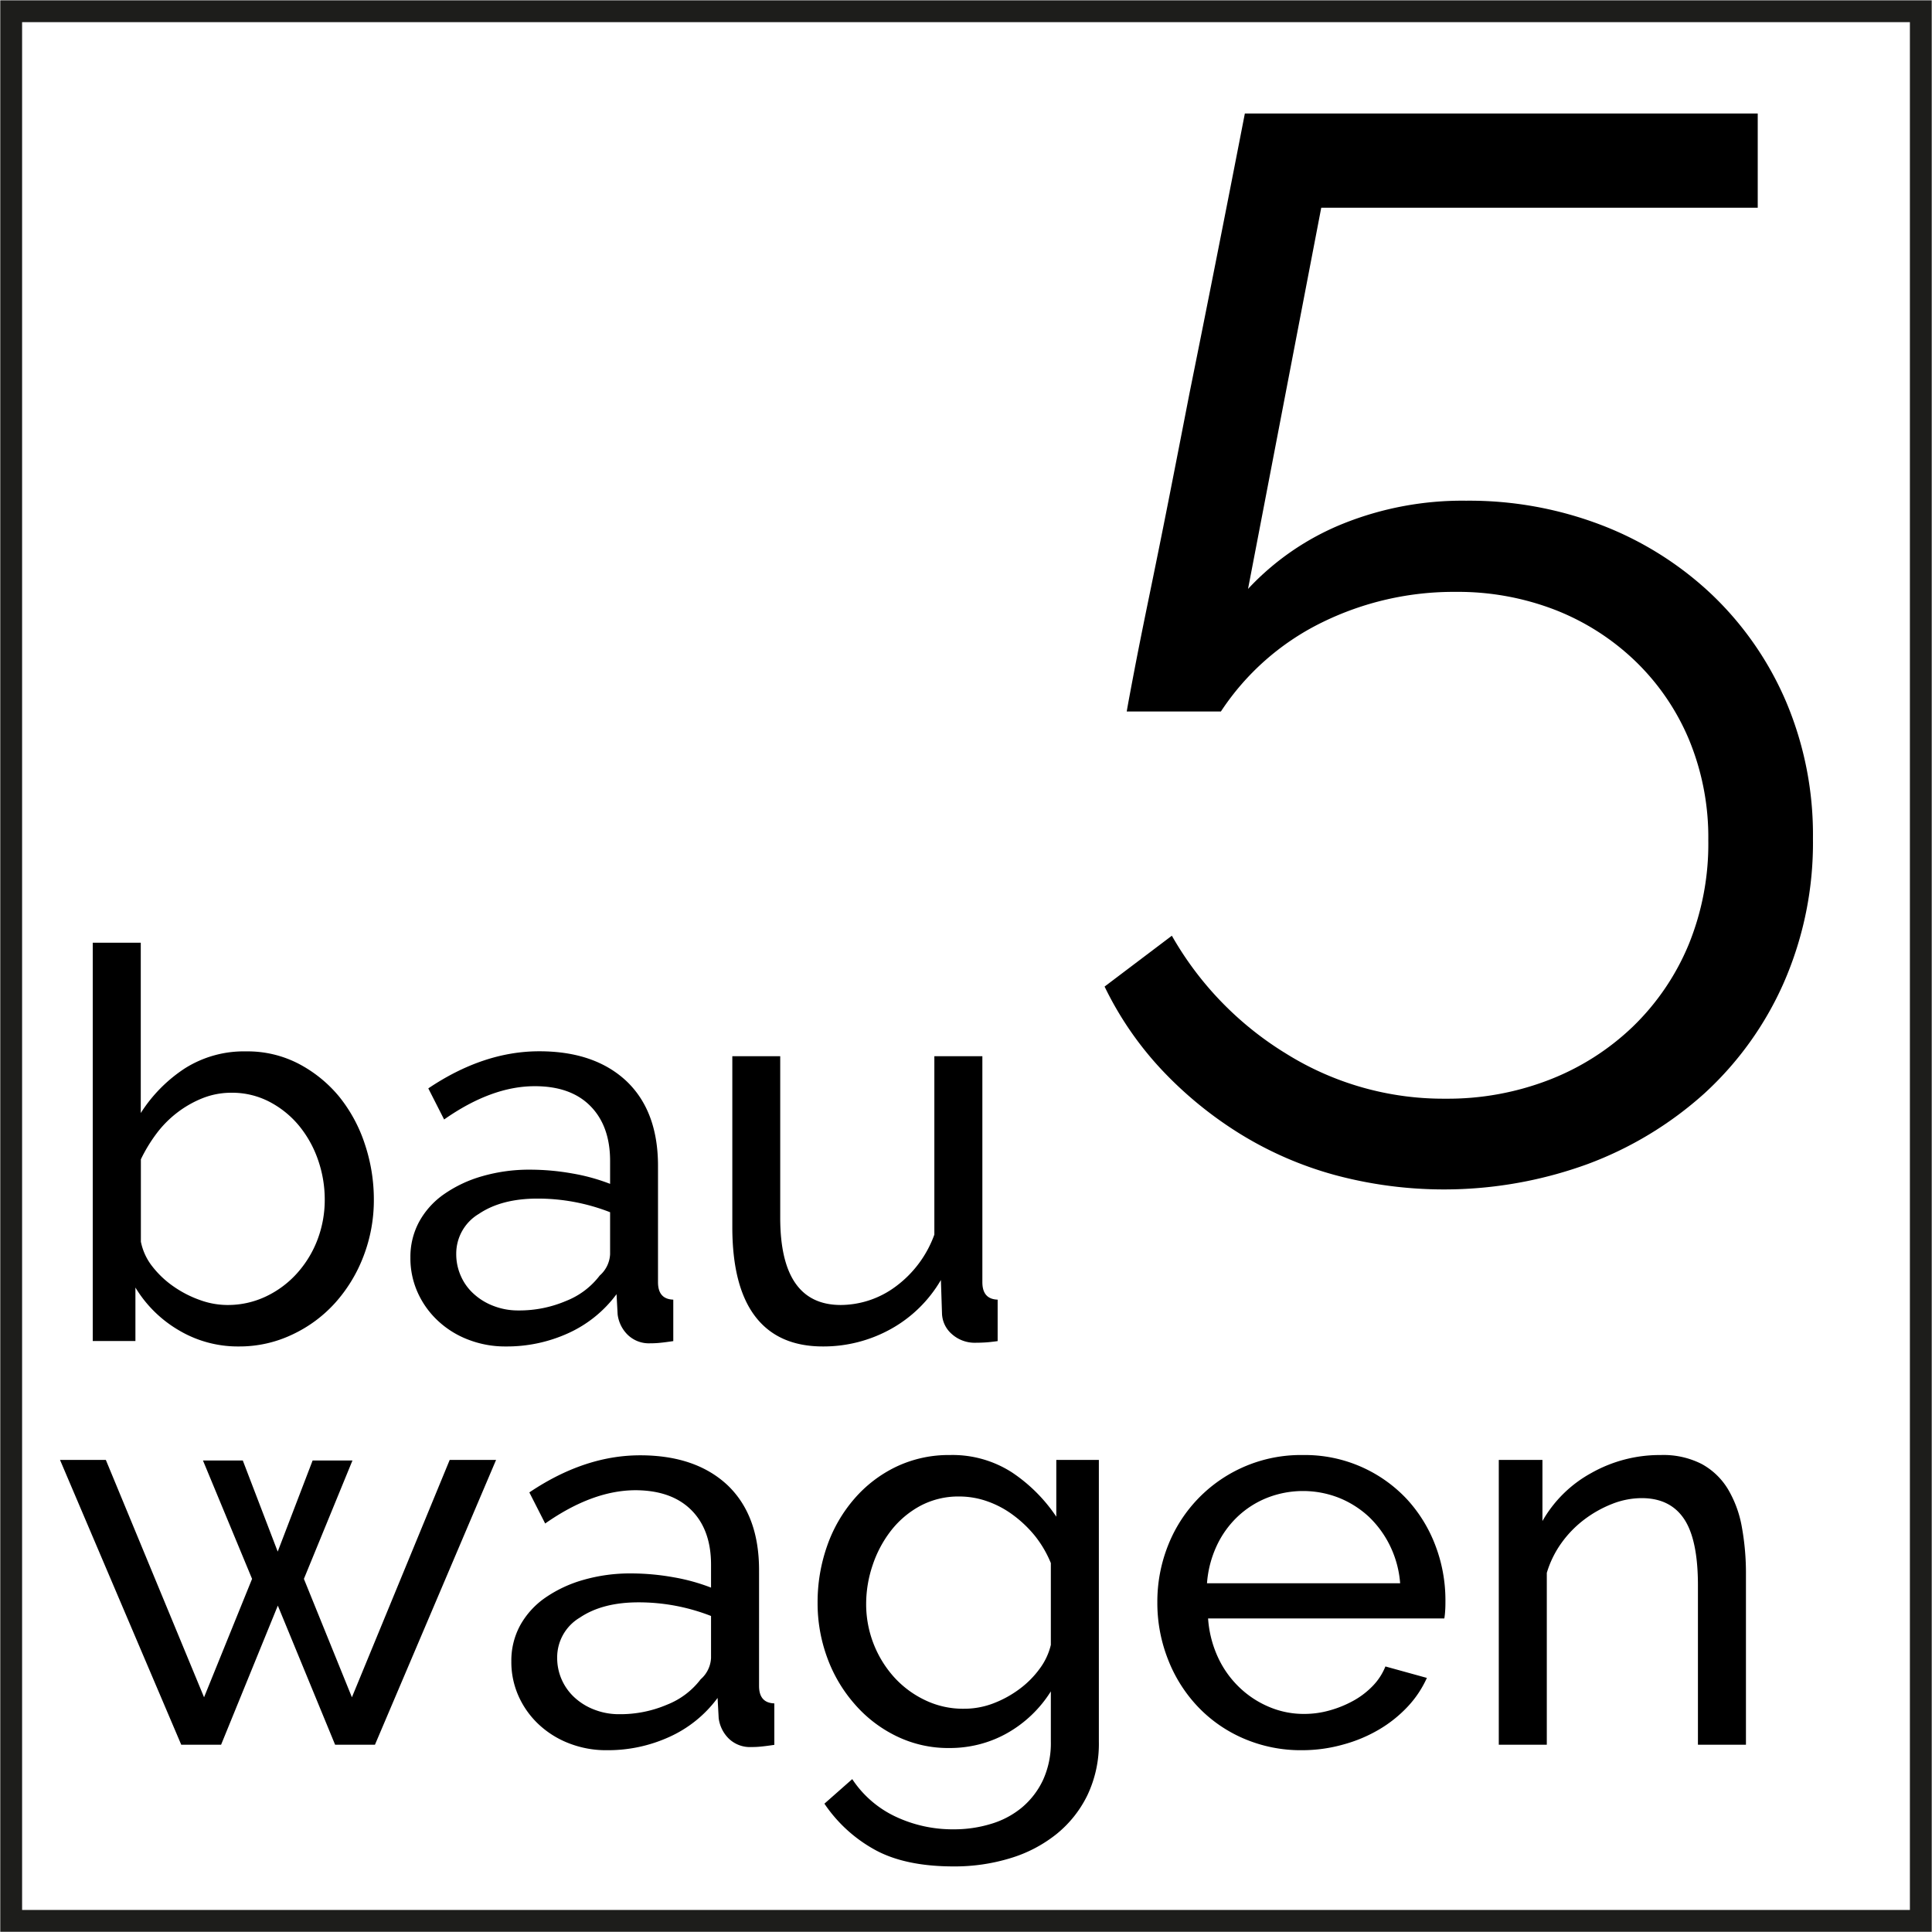
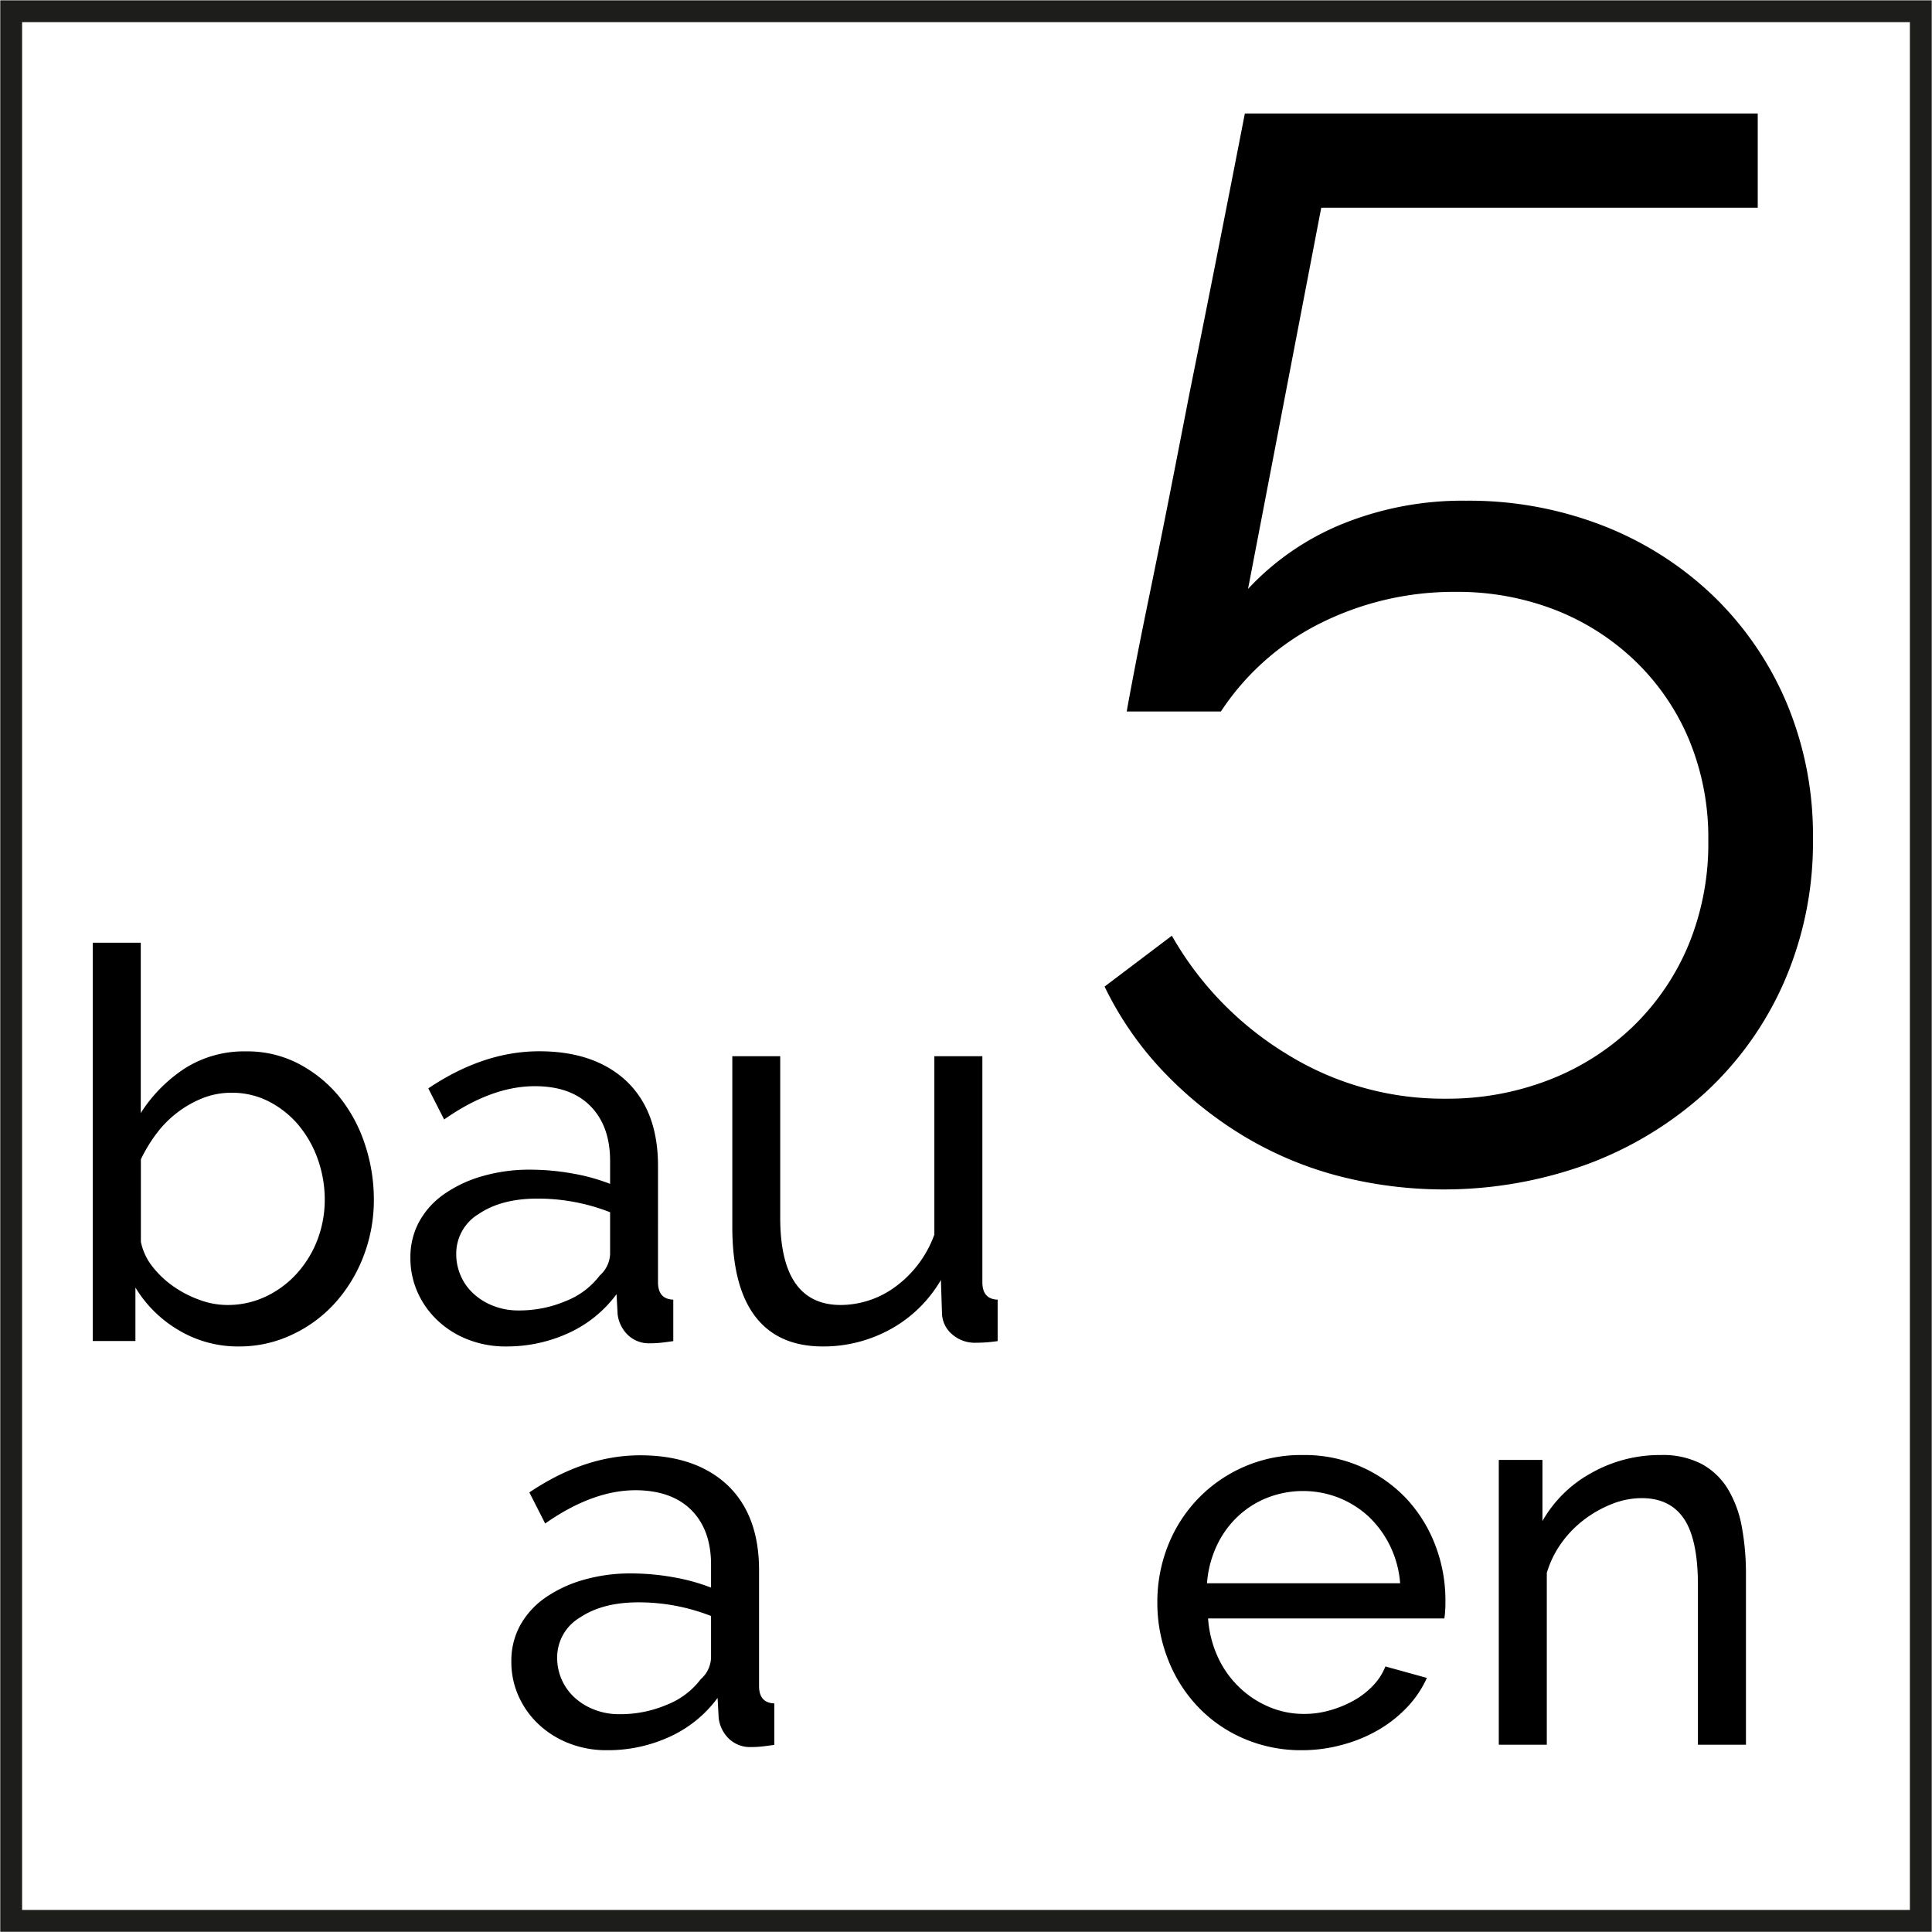
<svg xmlns="http://www.w3.org/2000/svg" id="Ebene_1" data-name="Ebene 1" viewBox="0 0 354.1 354.11">
  <defs>
    <style>.cls-1{fill:none;stroke:#1d1d1b;stroke-miterlimit:10;stroke-width:4px;}</style>
  </defs>
  <path d="M43.82,246.78a21.15,21.15,0,0,1-11.1-3,22.62,22.62,0,0,1-7.9-7.8v9.8H17v-73h8.8V204a27.2,27.2,0,0,1,8.1-8.2,20.23,20.23,0,0,1,11.2-3.1,20.29,20.29,0,0,1,9.7,2.3A24.17,24.17,0,0,1,62.17,201a27.41,27.41,0,0,1,4.7,8.7,31.92,31.92,0,0,1,1.65,10.15,28.61,28.61,0,0,1-1.9,10.4,27.34,27.34,0,0,1-5.2,8.55,24.57,24.57,0,0,1-7.85,5.8A22.48,22.48,0,0,1,43.82,246.78Zm-2.2-7.6a16.24,16.24,0,0,0,7.2-1.6,18,18,0,0,0,5.7-4.3,19.6,19.6,0,0,0,3.7-6.15,20.51,20.51,0,0,0,1.3-7.25,22.08,22.08,0,0,0-1.25-7.35,20.29,20.29,0,0,0-3.5-6.25,17.56,17.56,0,0,0-5.4-4.35,14.76,14.76,0,0,0-6.95-1.65,14.23,14.23,0,0,0-5.3,1,19.48,19.48,0,0,0-4.65,2.65,19.8,19.8,0,0,0-3.8,3.85,28.43,28.43,0,0,0-2.85,4.7v15.1a10.74,10.74,0,0,0,2.15,4.6,17.6,17.6,0,0,0,3.9,3.65,20.14,20.14,0,0,0,4.8,2.45A14.83,14.83,0,0,0,41.62,239.18Z" />
  <path d="M92.72,246.78a18.63,18.63,0,0,1-6.9-1.25,16.91,16.91,0,0,1-5.55-3.45,16.08,16.08,0,0,1-3.7-5.15,15.27,15.27,0,0,1-1.35-6.45,13.49,13.49,0,0,1,1.6-6.55,14.85,14.85,0,0,1,4.55-5.05,23.38,23.38,0,0,1,7-3.3,31,31,0,0,1,8.85-1.2,44.19,44.19,0,0,1,7.7.7,35.76,35.76,0,0,1,6.9,1.9v-4.2q0-6.39-3.6-10.05T98,199.08q-7.9,0-16.6,6.1l-2.9-5.7q10.1-6.79,20.3-6.8t16.05,5.5q5.75,5.5,5.75,15.5V235c0,2.07.93,3.14,2.8,3.2v7.6c-.94.14-1.7.24-2.3.3a16.52,16.52,0,0,1-1.9.1,5.57,5.57,0,0,1-4.15-1.55,6.33,6.33,0,0,1-1.85-3.75l-.2-3.7a22.59,22.59,0,0,1-8.85,7.15A27.1,27.1,0,0,1,92.72,246.78Zm2.3-6.6a21.78,21.78,0,0,0,8.75-1.75,14.31,14.31,0,0,0,6.15-4.65,5.56,5.56,0,0,0,1.9-3.9v-7.7a36.39,36.39,0,0,0-13.3-2.5q-6.6,0-10.75,2.8a8.47,8.47,0,0,0-4.15,7.3,9.84,9.84,0,0,0,.85,4.1,9.55,9.55,0,0,0,2.4,3.3,11.26,11.26,0,0,0,3.65,2.2A12.39,12.39,0,0,0,95,240.18Z" />
  <path d="M150.82,246.78q-8.2,0-12.4-5.5t-4.2-16.4v-31.3H143v29.6q0,16,11.1,16a17,17,0,0,0,10.15-3.45,20.44,20.44,0,0,0,7-9.45v-32.7h8.8V235q0,3.11,2.8,3.2v7.6c-1,.14-1.79.22-2.35.25s-1.12.05-1.65.05a6.27,6.27,0,0,1-4.35-1.55,5.21,5.21,0,0,1-1.85-3.85l-.2-6.1a24.2,24.2,0,0,1-9.2,9A25.42,25.42,0,0,1,150.82,246.78Z" />
-   <path d="M82.42,267.58h8.5l-22.2,52.2h-7.3l-10.5-25.5-10.4,25.5h-7.3L11,267.58h8.4l18,43.5,8.8-21.7-9-21.7h7.3l6.4,16.7,6.4-16.7h7.3l-8.9,21.7,8.8,21.7Z" />
  <path d="M111.22,320.78a18.63,18.63,0,0,1-6.9-1.25,17.12,17.12,0,0,1-5.55-3.45,16.08,16.08,0,0,1-3.7-5.15,15.27,15.27,0,0,1-1.35-6.45,13.49,13.49,0,0,1,1.6-6.55,15,15,0,0,1,4.55-5.05,23.5,23.5,0,0,1,7-3.3,31,31,0,0,1,8.85-1.2,44.19,44.19,0,0,1,7.7.7,35.76,35.76,0,0,1,6.9,1.9v-4.2q0-6.39-3.6-10t-10.2-3.65q-7.9,0-16.6,6.1l-2.9-5.7q10.1-6.8,20.3-6.8t16.05,5.5q5.74,5.51,5.75,15.5V309q0,3.11,2.8,3.2v7.6c-.93.14-1.7.24-2.3.3a16.4,16.4,0,0,1-1.9.1,5.58,5.58,0,0,1-4.15-1.55,6.38,6.38,0,0,1-1.85-3.75l-.2-3.7a22.45,22.45,0,0,1-8.85,7.15A27.07,27.07,0,0,1,111.22,320.78Zm2.3-6.6a21.78,21.78,0,0,0,8.75-1.75,14.31,14.31,0,0,0,6.15-4.65,5.52,5.52,0,0,0,1.9-3.9v-7.7a36.39,36.39,0,0,0-13.3-2.5q-6.6,0-10.75,2.8a8.47,8.47,0,0,0-4.15,7.3,9.81,9.81,0,0,0,3.25,7.4,11.26,11.26,0,0,0,3.65,2.2A12.39,12.39,0,0,0,113.52,314.18Z" />
-   <path d="M174,320.38a21.61,21.61,0,0,1-9.75-2.2,23.94,23.94,0,0,1-7.65-5.9,26.68,26.68,0,0,1-5-8.5,28.88,28.88,0,0,1-1.75-10,31.06,31.06,0,0,1,1.75-10.45,26.45,26.45,0,0,1,5-8.65,23.66,23.66,0,0,1,7.65-5.85,22.37,22.37,0,0,1,9.85-2.15,20.1,20.1,0,0,1,11.4,3.2,29.46,29.46,0,0,1,8.1,8.1v-10.4h7.8v51.6a21.94,21.94,0,0,1-2.1,9.85,20.91,20.91,0,0,1-5.7,7.15,25.07,25.07,0,0,1-8.45,4.4,34.91,34.91,0,0,1-10.35,1.5q-8.91,0-14.45-3.05a26.59,26.59,0,0,1-9.25-8.45l5.1-4.5a19.38,19.38,0,0,0,8,6.9,24.51,24.51,0,0,0,10.6,2.3,23.07,23.07,0,0,0,6.85-1,16,16,0,0,0,5.65-3,14.79,14.79,0,0,0,3.85-5,16.24,16.24,0,0,0,1.45-7.1V310a22.53,22.53,0,0,1-8,7.65,21,21,0,0,1-5.1,2.05A21.71,21.71,0,0,1,174,320.38Zm2.7-7.2a14.9,14.9,0,0,0,5.4-1,19.71,19.71,0,0,0,4.8-2.65,17.29,17.29,0,0,0,3.7-3.75,11.87,11.87,0,0,0,2-4.3v-15a20.35,20.35,0,0,0-2.85-4.9,21.79,21.79,0,0,0-4-3.85,17.74,17.74,0,0,0-4.75-2.55,15.39,15.39,0,0,0-5.15-.9,14.84,14.84,0,0,0-7.15,1.7,17.1,17.1,0,0,0-5.35,4.5,21.19,21.19,0,0,0-3.4,6.35,22.21,22.21,0,0,0-1.2,7.15,20,20,0,0,0,5.2,13.5,18.18,18.18,0,0,0,5.65,4.15A16,16,0,0,0,176.72,313.18Z" />
  <path d="M238.72,320.78a26.43,26.43,0,0,1-10.8-2.15,25.37,25.37,0,0,1-8.4-5.85,26.49,26.49,0,0,1-5.45-8.65,28.24,28.24,0,0,1-1.95-10.45,27.9,27.9,0,0,1,1.95-10.4,26.14,26.14,0,0,1,24.75-16.6,25.59,25.59,0,0,1,19,8.05,26.17,26.17,0,0,1,5.25,8.5,28.09,28.09,0,0,1,1.85,10c0,.74,0,1.4-.05,2a13.32,13.32,0,0,1-.15,1.4h-43.3a20.22,20.22,0,0,0,1.8,7.1,18.14,18.14,0,0,0,3.9,5.5,17.71,17.71,0,0,0,5.45,3.6,16.2,16.2,0,0,0,6.45,1.3,17,17,0,0,0,4.7-.65,20.09,20.09,0,0,0,4.3-1.75,14.94,14.94,0,0,0,3.55-2.7,11,11,0,0,0,2.35-3.6l7.6,2.1a19.17,19.17,0,0,1-3.55,5.3,23.5,23.5,0,0,1-5.2,4.15,26.53,26.53,0,0,1-6.55,2.75A27.76,27.76,0,0,1,238.72,320.78Zm17.9-30.6a18.91,18.91,0,0,0-1.85-6.85,18.6,18.6,0,0,0-3.9-5.35,17.79,17.79,0,0,0-5.45-3.45,18,18,0,0,0-13.2,0,17,17,0,0,0-5.45,3.5,17.62,17.62,0,0,0-3.8,5.35,19.65,19.65,0,0,0-1.75,6.8Z" />
  <path d="M320,319.78h-8.8v-29.2q0-8.4-2.55-12.2c-1.7-2.53-4.29-3.8-7.75-3.8a14.8,14.8,0,0,0-5.4,1.05,21.4,21.4,0,0,0-5.1,2.85,19.94,19.94,0,0,0-4.2,4.3,18.42,18.42,0,0,0-2.7,5.5v31.5h-8.8v-52.2h8v11.2a23,23,0,0,1,8.95-8.8,25.51,25.51,0,0,1,12.75-3.3,15.41,15.41,0,0,1,7.5,1.65,12.77,12.77,0,0,1,4.8,4.6,20.55,20.55,0,0,1,2.55,6.95,47.32,47.32,0,0,1,.75,8.7Z" />
  <rect class="cls-1" x="2.05" y="2.06" width="350" height="350" />
  <path d="M268.71,91.77a67.74,67.74,0,0,1,24.94,4.52A61.33,61.33,0,0,1,313.78,109a59.28,59.28,0,0,1,13.57,19.59,62.48,62.48,0,0,1,4.93,25.07,63.9,63.9,0,0,1-5.34,26.44,60.62,60.62,0,0,1-14.53,20.28,66.66,66.66,0,0,1-21.5,13,76.92,76.92,0,0,1-46.17,2,66.22,66.22,0,0,1-17.4-7.53A71.07,71.07,0,0,1,213,196.16a61.33,61.33,0,0,1-10.55-15.34l12.33-9.32a60.22,60.22,0,0,0,21,21.65,54.41,54.41,0,0,0,29.18,8.22,51.4,51.4,0,0,0,18.91-3.43,46.19,46.19,0,0,0,15.34-9.72,44.75,44.75,0,0,0,10.28-15.07A48.8,48.8,0,0,0,313.1,154a46.83,46.83,0,0,0-3.56-18.5,43.09,43.09,0,0,0-9.87-14.38A44.56,44.56,0,0,0,285,111.77a49.35,49.35,0,0,0-18.22-3.29,54.69,54.69,0,0,0-24.52,5.62,46.79,46.79,0,0,0-18.49,16.3H206.51c.18-1.09.64-3.56,1.37-7.39s1.65-8.4,2.74-13.7,2.29-11.19,3.57-17.68,2.55-13,3.83-19.59q4.65-23,10.14-51.24h94V38.07h-80l-13.42,69.87A48.68,48.68,0,0,1,246.11,96,58.62,58.62,0,0,1,268.71,91.77Z" />
</svg>